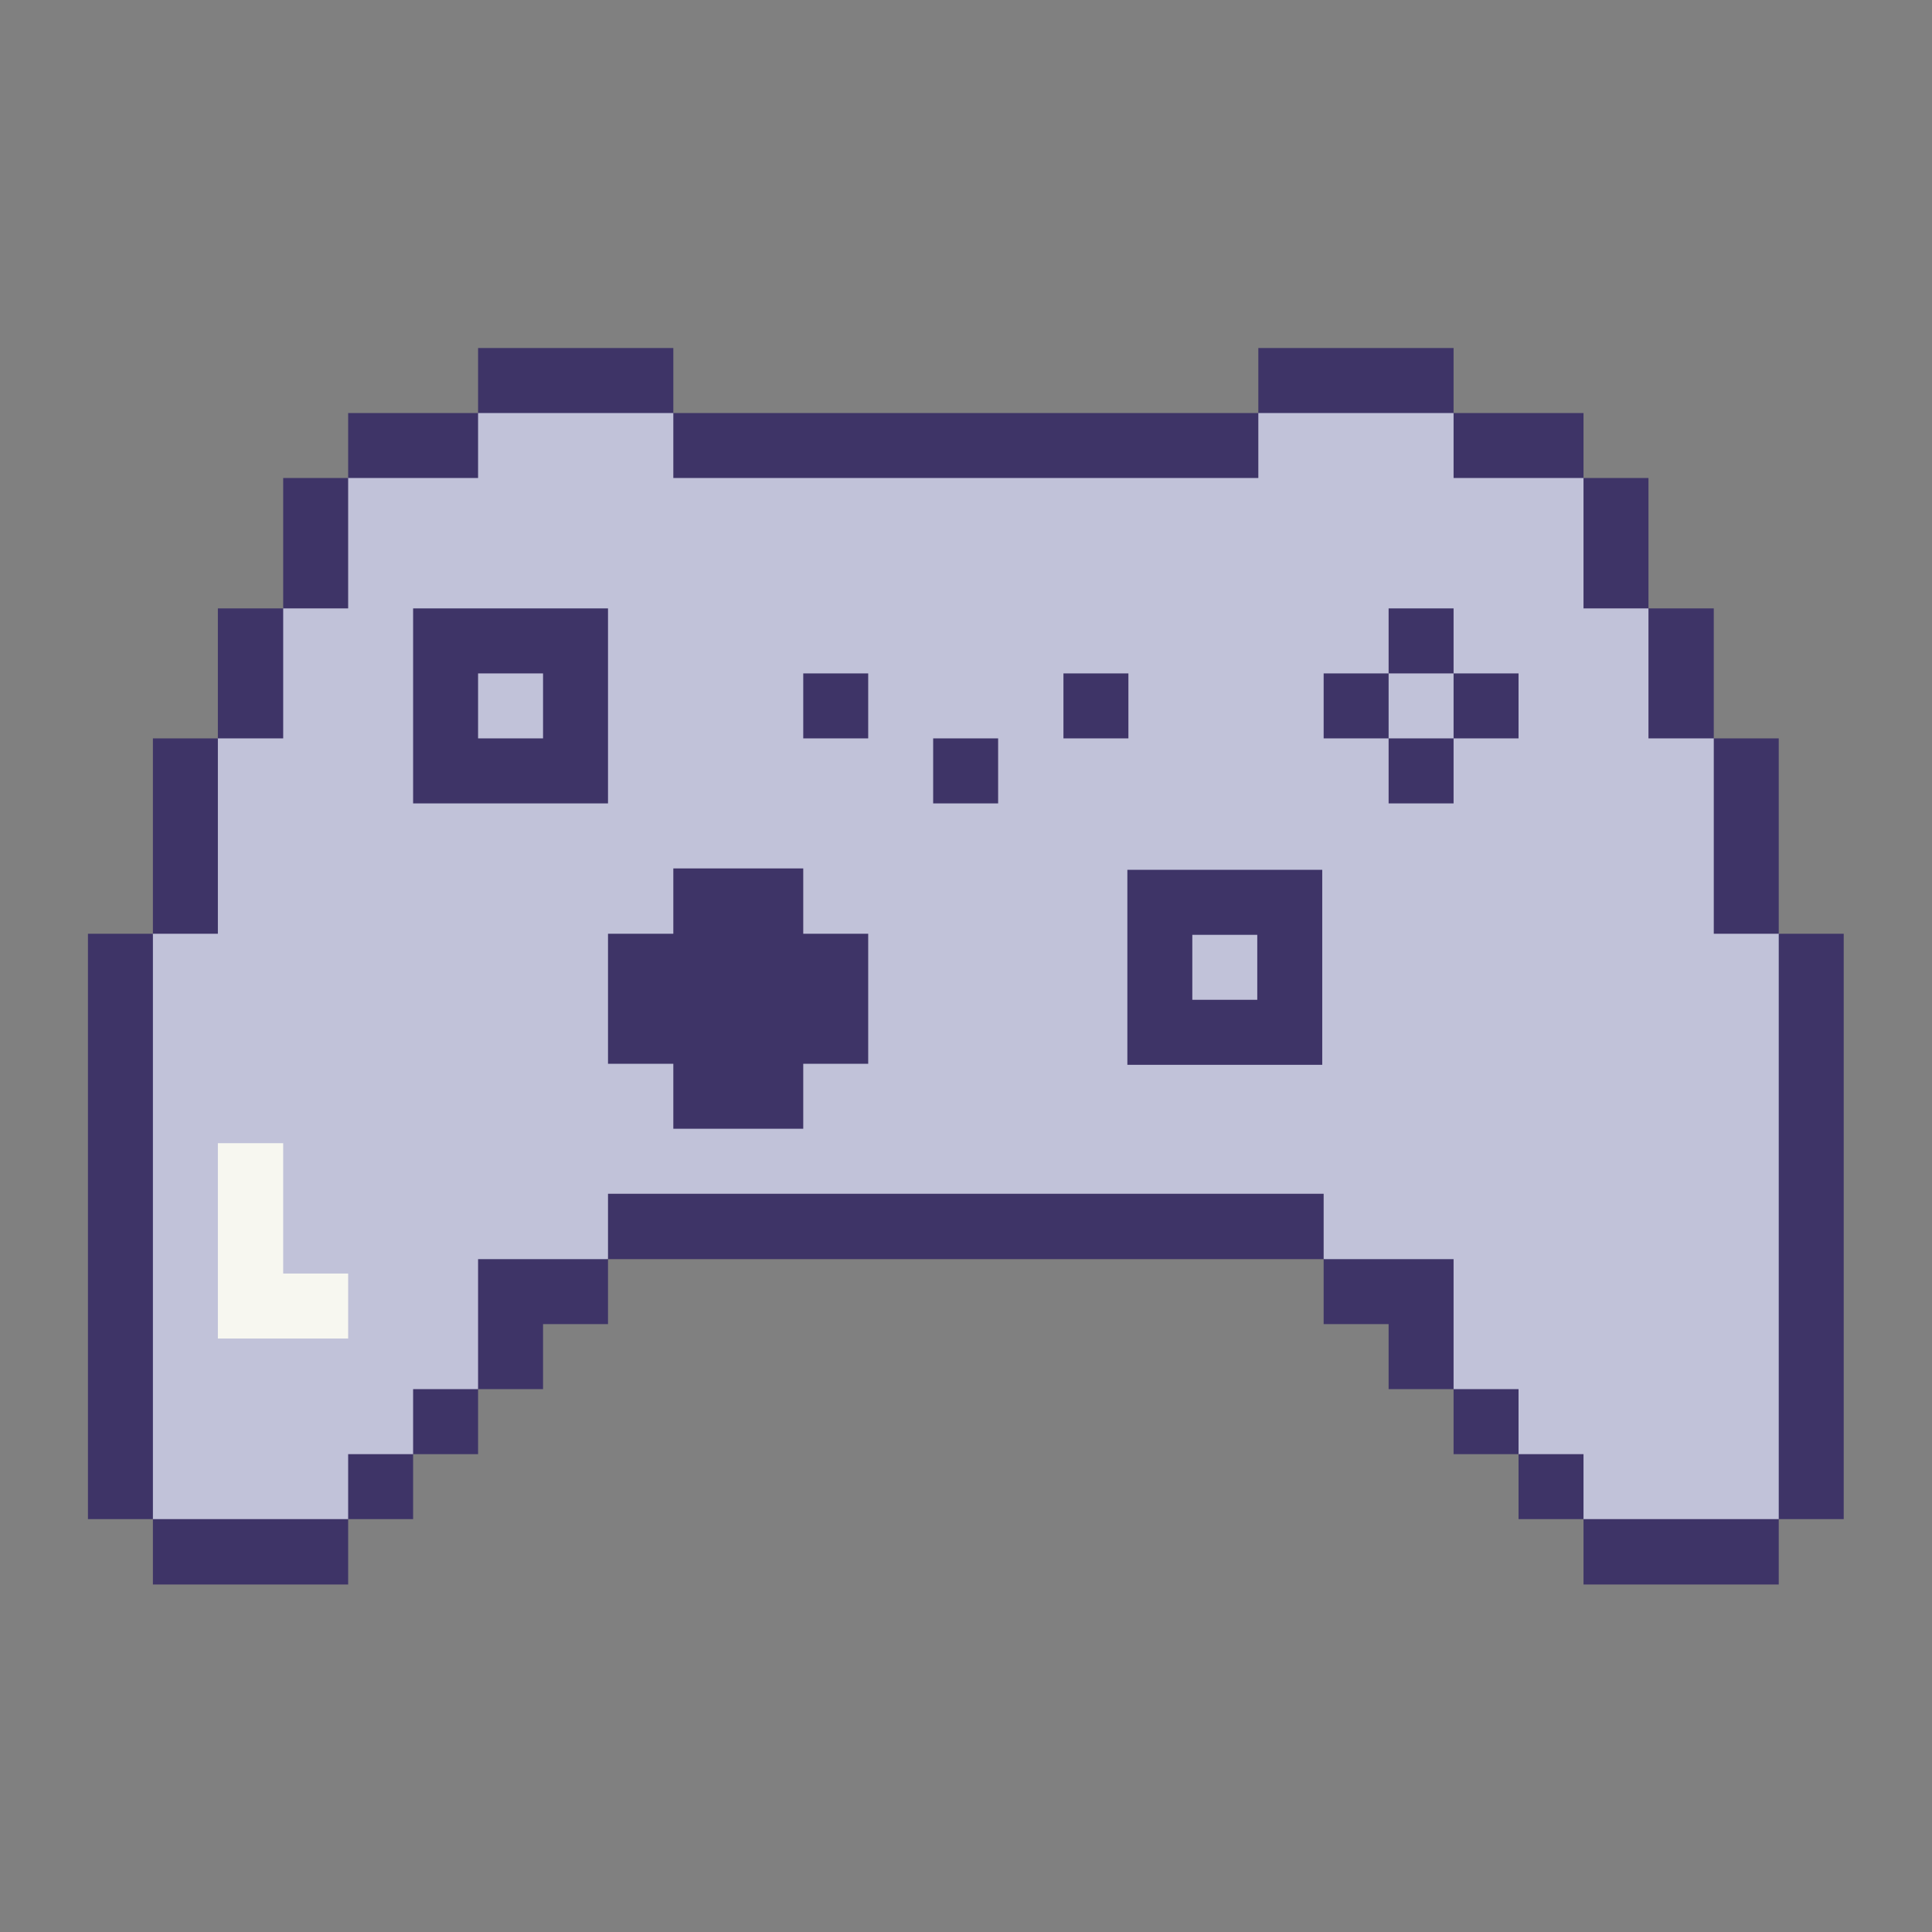
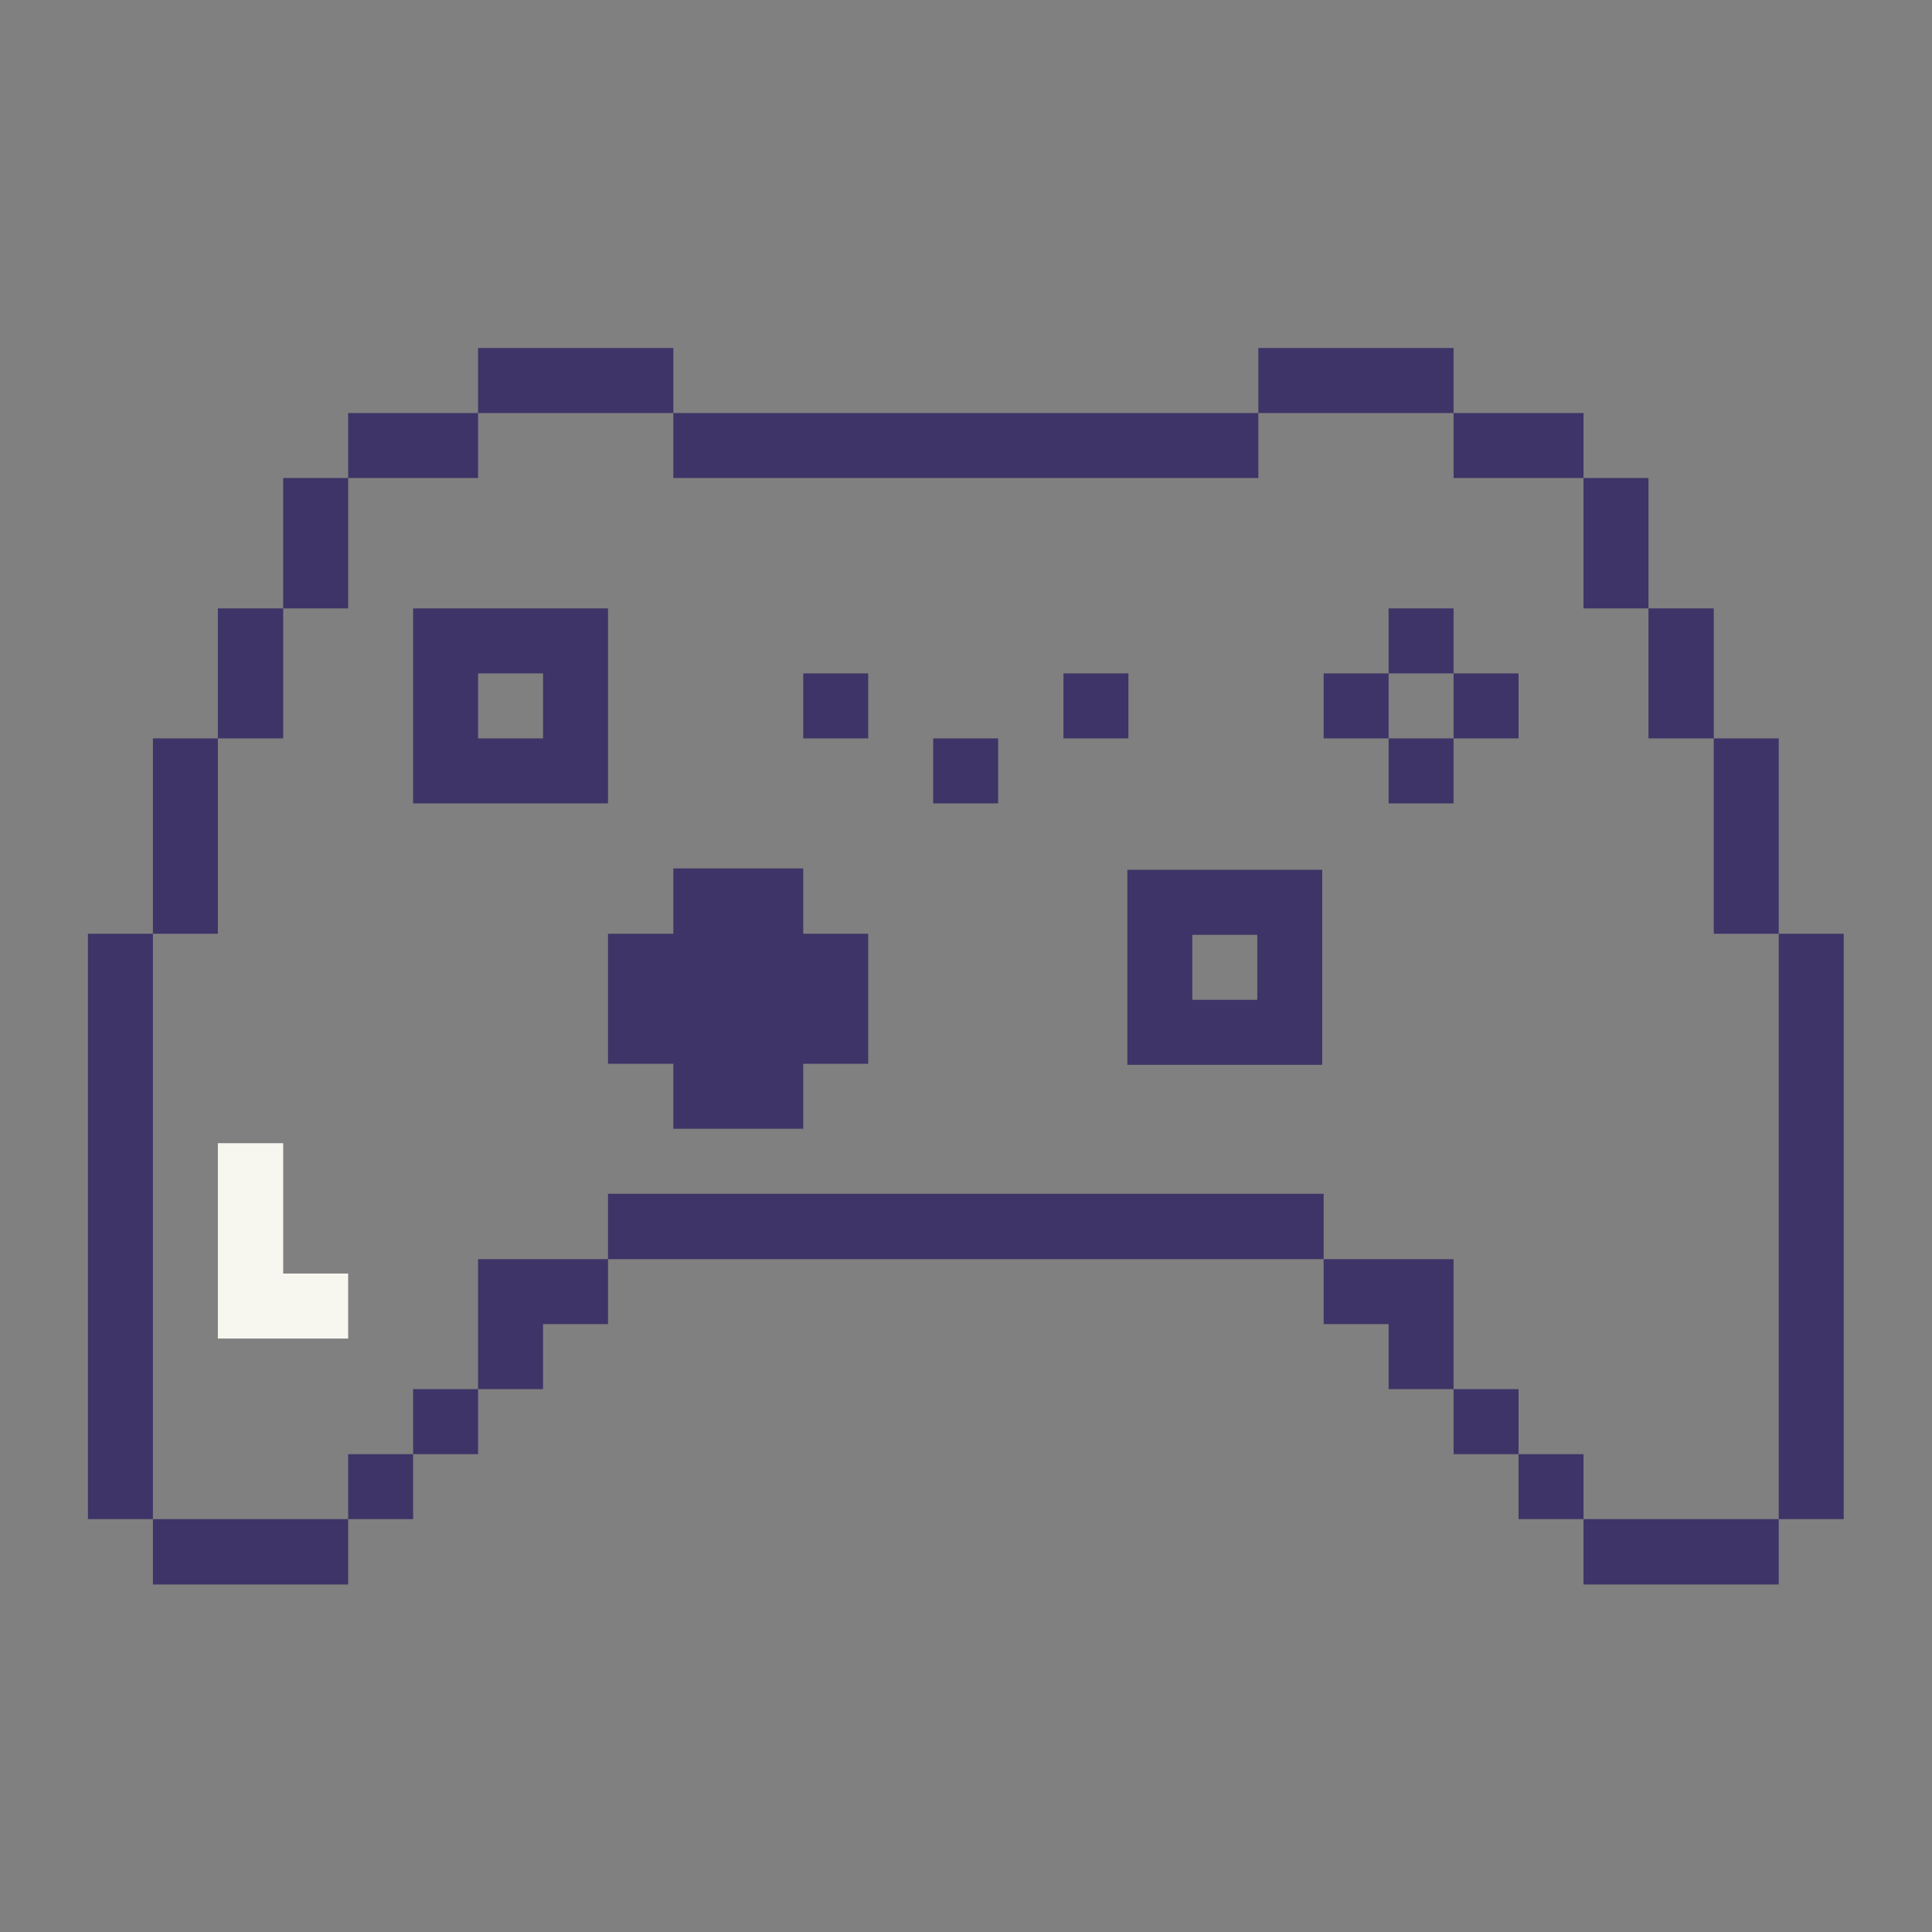
<svg xmlns="http://www.w3.org/2000/svg" width="1000" zoomAndPan="magnify" viewBox="0 0 750 750" height="1000" preserveAspectRatio="xMidYMid meet" version="1.0">
  <rect x="0" y="0" width="750" height="750" fill="#808080" stroke="none" />
  <defs>
    <clipPath id="e53c9d66b2">
      <path d="M 34.059 135.102 L 715.809 135.102 L 715.809 615.102 L 34.059 615.102 Z M 34.059 135.102 " clip-rule="nonzero" />
    </clipPath>
  </defs>
-   <path fill="#c1c2d9" d="M 703.047 368.211 L 703.047 577.18 L 690.508 589.73 L 672.238 602.414 L 627.391 602.414 L 614.715 589.73 L 564.277 539.262 L 551.598 501.34 L 513.84 488.793 L 501.164 476.105 L 248.703 476.105 L 236.027 488.793 L 198.266 501.34 L 185.59 539.262 L 135.152 589.73 L 122.473 602.414 L 77.625 602.414 L 59.359 589.73 L 46.82 577.18 L 46.82 368.211 L 59.359 362.484 L 67.266 344.344 L 67.266 299.328 L 84.578 286.645 L 109.934 236.176 L 122.473 205.621 L 122.473 190.344 L 135.152 185.57 L 140.059 173.02 L 178.5 173.02 L 185.59 160.336 L 194.723 147.785 L 248.703 147.785 L 261.383 160.336 L 273.922 173.02 L 374.934 169.746 L 475.945 173.02 L 488.484 160.336 L 501.164 147.785 L 555.145 147.785 L 564.277 160.336 L 571.367 173.02 L 609.809 173.02 L 614.715 185.57 L 627.391 190.344 L 627.391 205.621 L 639.934 236.176 L 665.289 286.645 L 682.602 299.328 L 682.602 344.344 L 690.508 362.484 Z M 703.047 368.211 " fill-opacity="1" fill-rule="nonzero" />
  <path fill="#f7f7f0" d="M 135.152 494.387 L 135.152 519.621 L 84.578 519.621 L 84.578 443.781 L 109.934 443.781 L 109.934 494.387 Z M 135.152 494.387 " fill-opacity="1" fill-rule="nonzero" />
  <g clip-path="url(#e53c9d66b2)">
    <path fill="#3e3467" d="M 210.809 160.336 L 185.59 160.336 L 185.59 135.102 L 261.383 135.102 L 261.383 160.336 Z M 185.59 185.57 L 185.59 160.336 L 135.152 160.336 L 135.152 185.57 Z M 135.152 210.941 L 135.152 185.57 L 109.934 185.57 L 109.934 236.176 L 135.152 236.176 Z M 286.602 185.57 L 488.484 185.57 L 488.484 160.336 L 261.383 160.336 L 261.383 185.57 Z M 109.934 261.41 L 109.934 236.176 L 84.578 236.176 L 84.578 286.645 L 109.934 286.645 Z M 84.578 337.113 L 84.578 286.645 L 59.359 286.645 L 59.359 362.484 L 84.578 362.484 Z M 185.59 488.793 L 185.59 539.262 L 210.809 539.262 L 210.809 514.027 L 236.027 514.027 L 236.027 488.793 Z M 59.359 539.262 L 59.359 362.484 L 34.141 362.484 L 34.141 589.73 L 59.359 589.73 Z M 160.371 564.496 L 185.59 564.496 L 185.59 539.262 L 160.371 539.262 Z M 135.152 589.73 L 160.371 589.73 L 160.371 564.496 L 135.152 564.496 Z M 84.578 589.73 L 59.359 589.73 L 59.359 615.102 L 135.152 615.102 L 135.152 589.73 Z M 539.059 160.336 L 564.277 160.336 L 564.277 135.102 L 488.484 135.102 L 488.484 160.336 Z M 589.496 185.57 L 614.715 185.57 L 614.715 160.336 L 564.277 160.336 L 564.277 185.57 Z M 614.715 236.176 L 639.934 236.176 L 639.934 185.57 L 614.715 185.57 Z M 639.934 286.645 L 665.289 286.645 L 665.289 236.176 L 639.934 236.176 Z M 665.289 337.113 L 665.289 362.484 L 690.508 362.484 L 690.508 286.645 L 665.289 286.645 Z M 690.508 362.484 L 690.508 589.73 L 715.727 589.73 L 715.727 362.484 Z M 488.484 463.422 L 236.027 463.422 L 236.027 488.793 L 513.84 488.793 L 513.84 463.422 Z M 564.277 488.793 L 513.84 488.793 L 513.84 514.027 L 539.059 514.027 L 539.059 539.262 L 564.277 539.262 Z M 564.277 539.262 L 564.277 564.496 L 589.496 564.496 L 589.496 539.262 Z M 589.496 564.496 L 589.496 589.73 L 614.715 589.73 L 614.715 564.496 Z M 639.934 589.73 L 614.715 589.73 L 614.715 615.102 L 690.508 615.102 L 690.508 589.73 Z M 236.027 311.879 L 160.371 311.879 L 160.371 236.176 L 236.027 236.176 Z M 210.809 261.41 L 185.59 261.41 L 185.59 286.645 L 210.809 286.645 Z M 488.074 337.66 L 513.293 337.66 L 513.293 413.363 L 437.641 413.363 L 437.641 337.66 Z M 488.074 362.895 L 462.855 362.895 L 462.855 388.129 L 488.074 388.129 Z M 311.82 286.645 L 337.035 286.645 L 337.035 261.41 L 311.82 261.41 Z M 438.047 261.41 L 412.828 261.41 L 412.828 286.645 L 438.047 286.645 Z M 513.84 261.41 L 513.84 286.645 L 539.059 286.645 L 539.059 261.41 Z M 362.254 311.879 L 387.473 311.879 L 387.473 286.645 L 362.254 286.645 Z M 311.82 337.113 L 261.383 337.113 L 261.383 362.484 L 236.027 362.484 L 236.027 412.953 L 261.383 412.953 L 261.383 438.188 L 311.82 438.188 L 311.82 412.953 L 337.035 412.953 L 337.035 362.484 L 311.82 362.484 Z M 564.277 286.645 L 589.496 286.645 L 589.496 261.41 L 564.277 261.41 Z M 539.059 311.879 L 564.277 311.879 L 564.277 286.645 L 539.059 286.645 Z M 564.277 236.176 L 539.059 236.176 L 539.059 261.41 L 564.277 261.41 Z M 564.277 236.176 " fill-opacity="1" fill-rule="nonzero" />
  </g>
</svg>